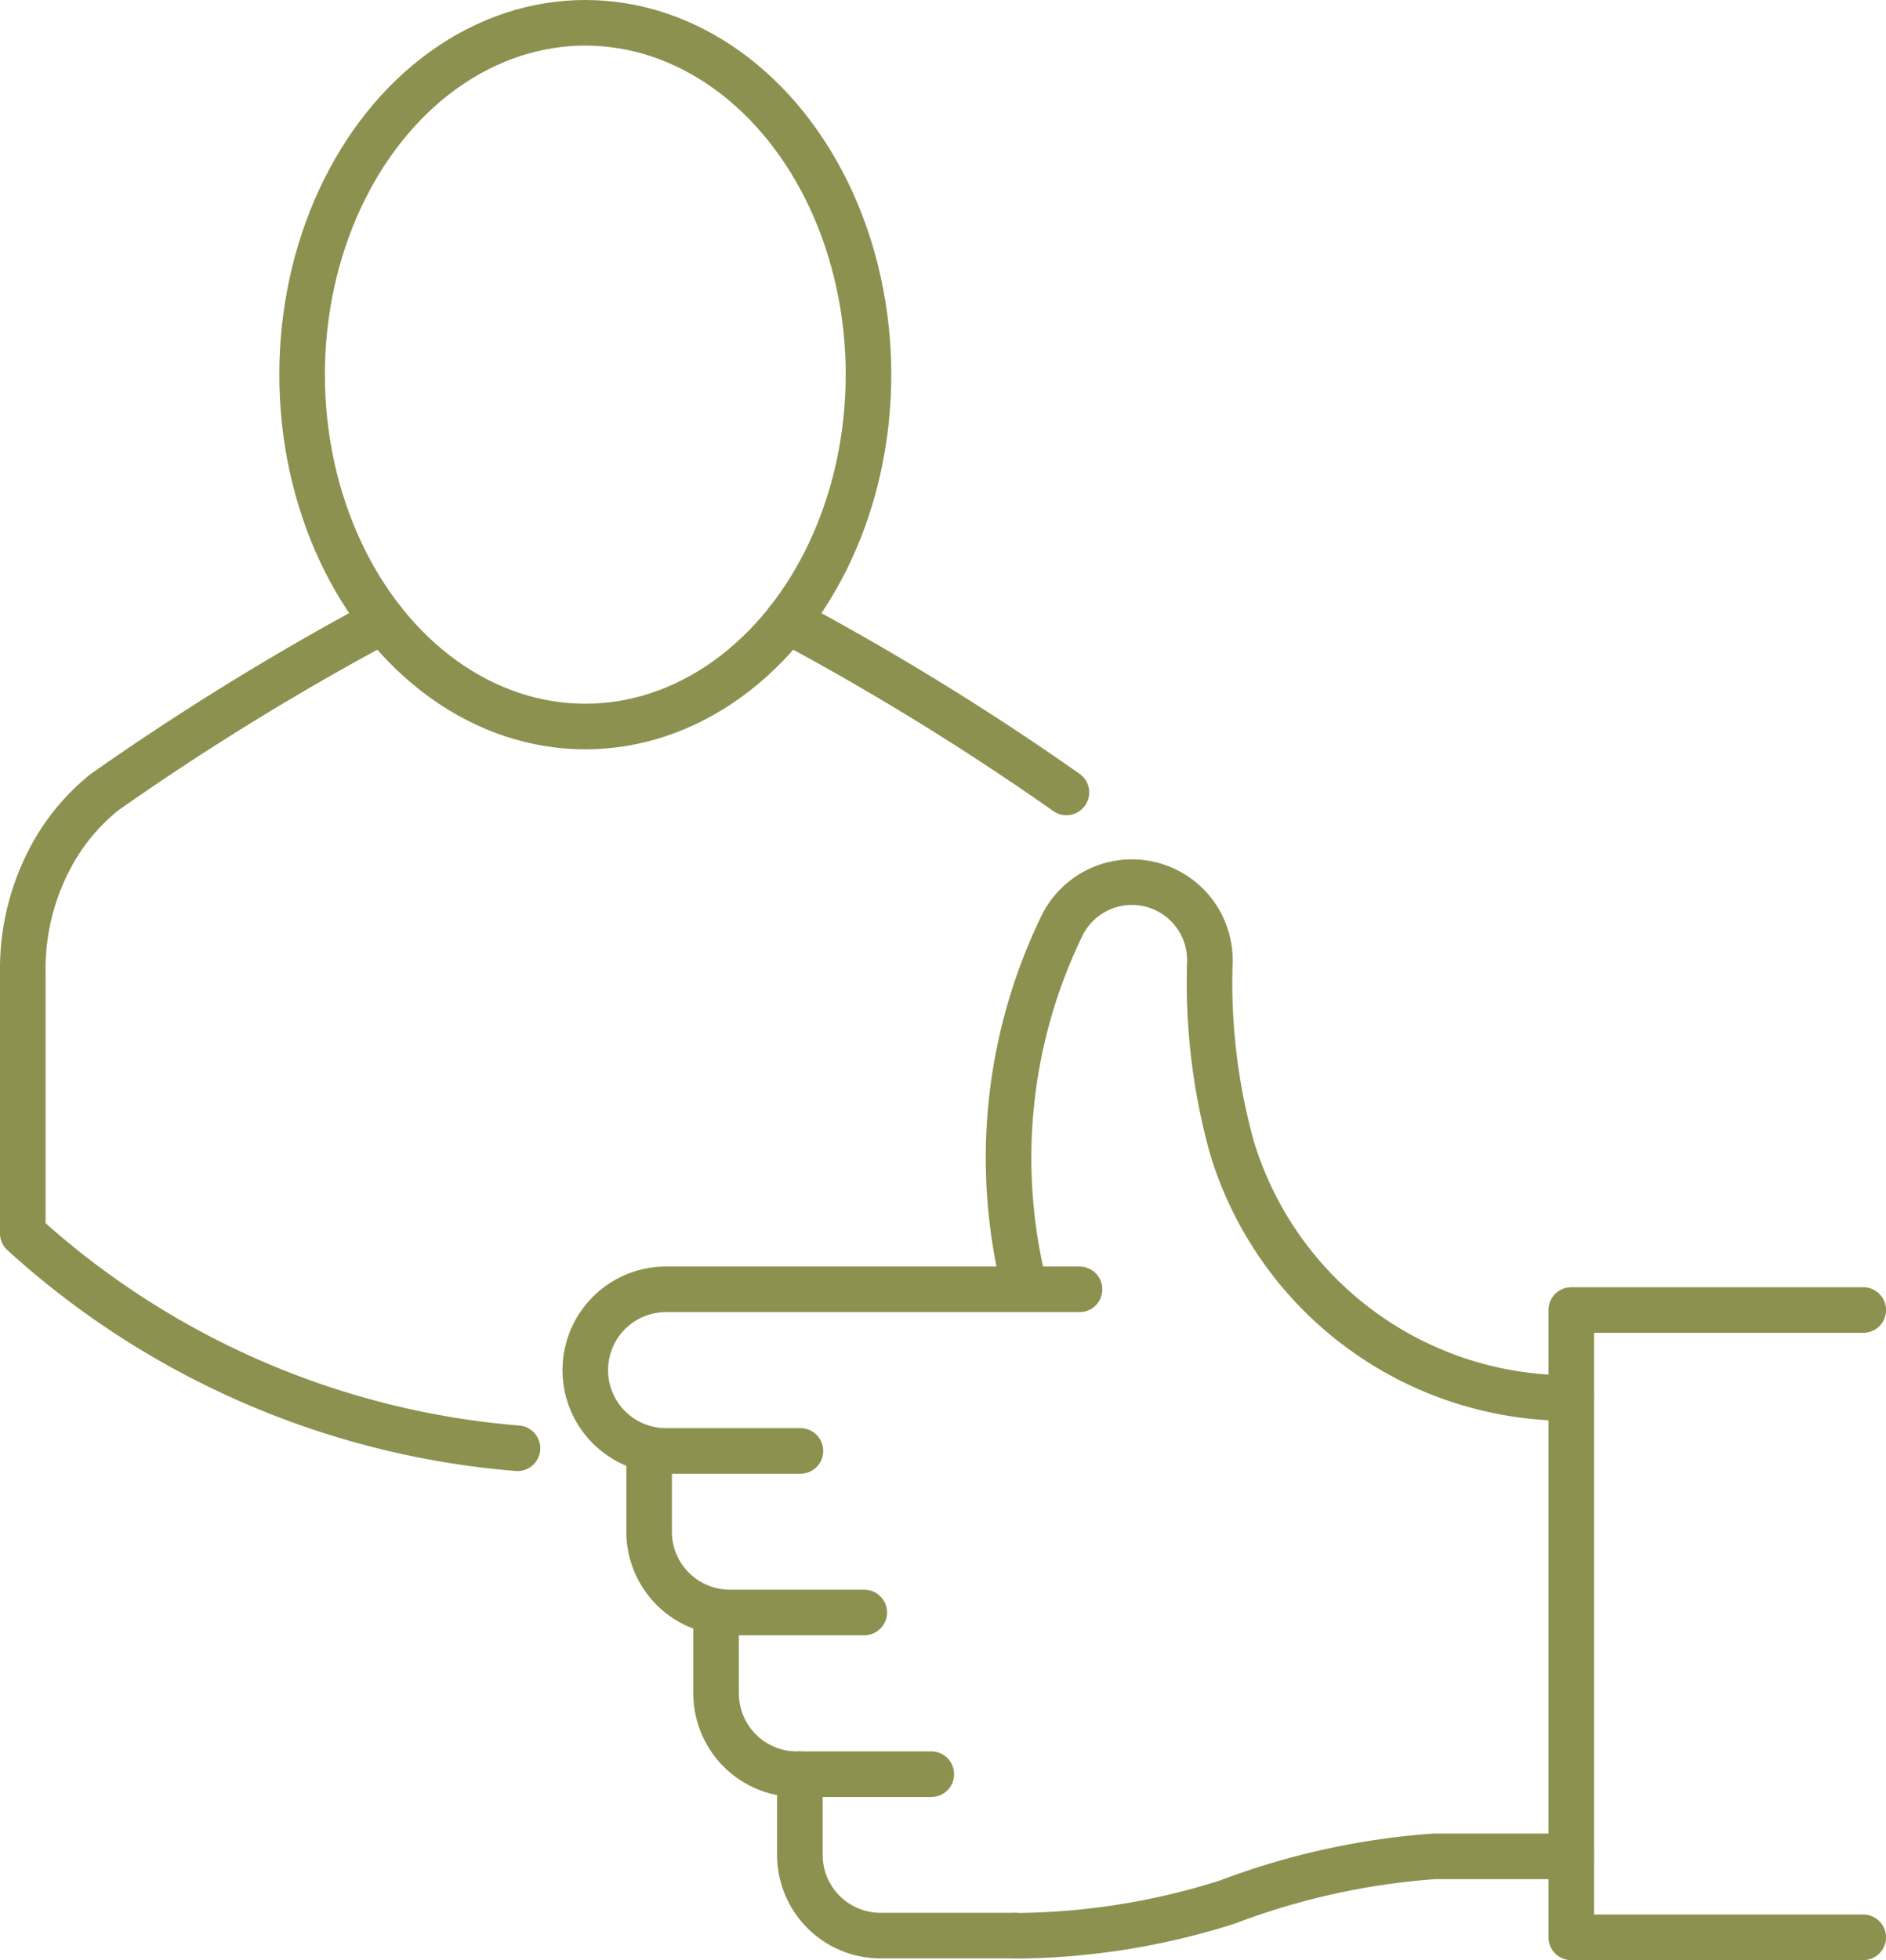
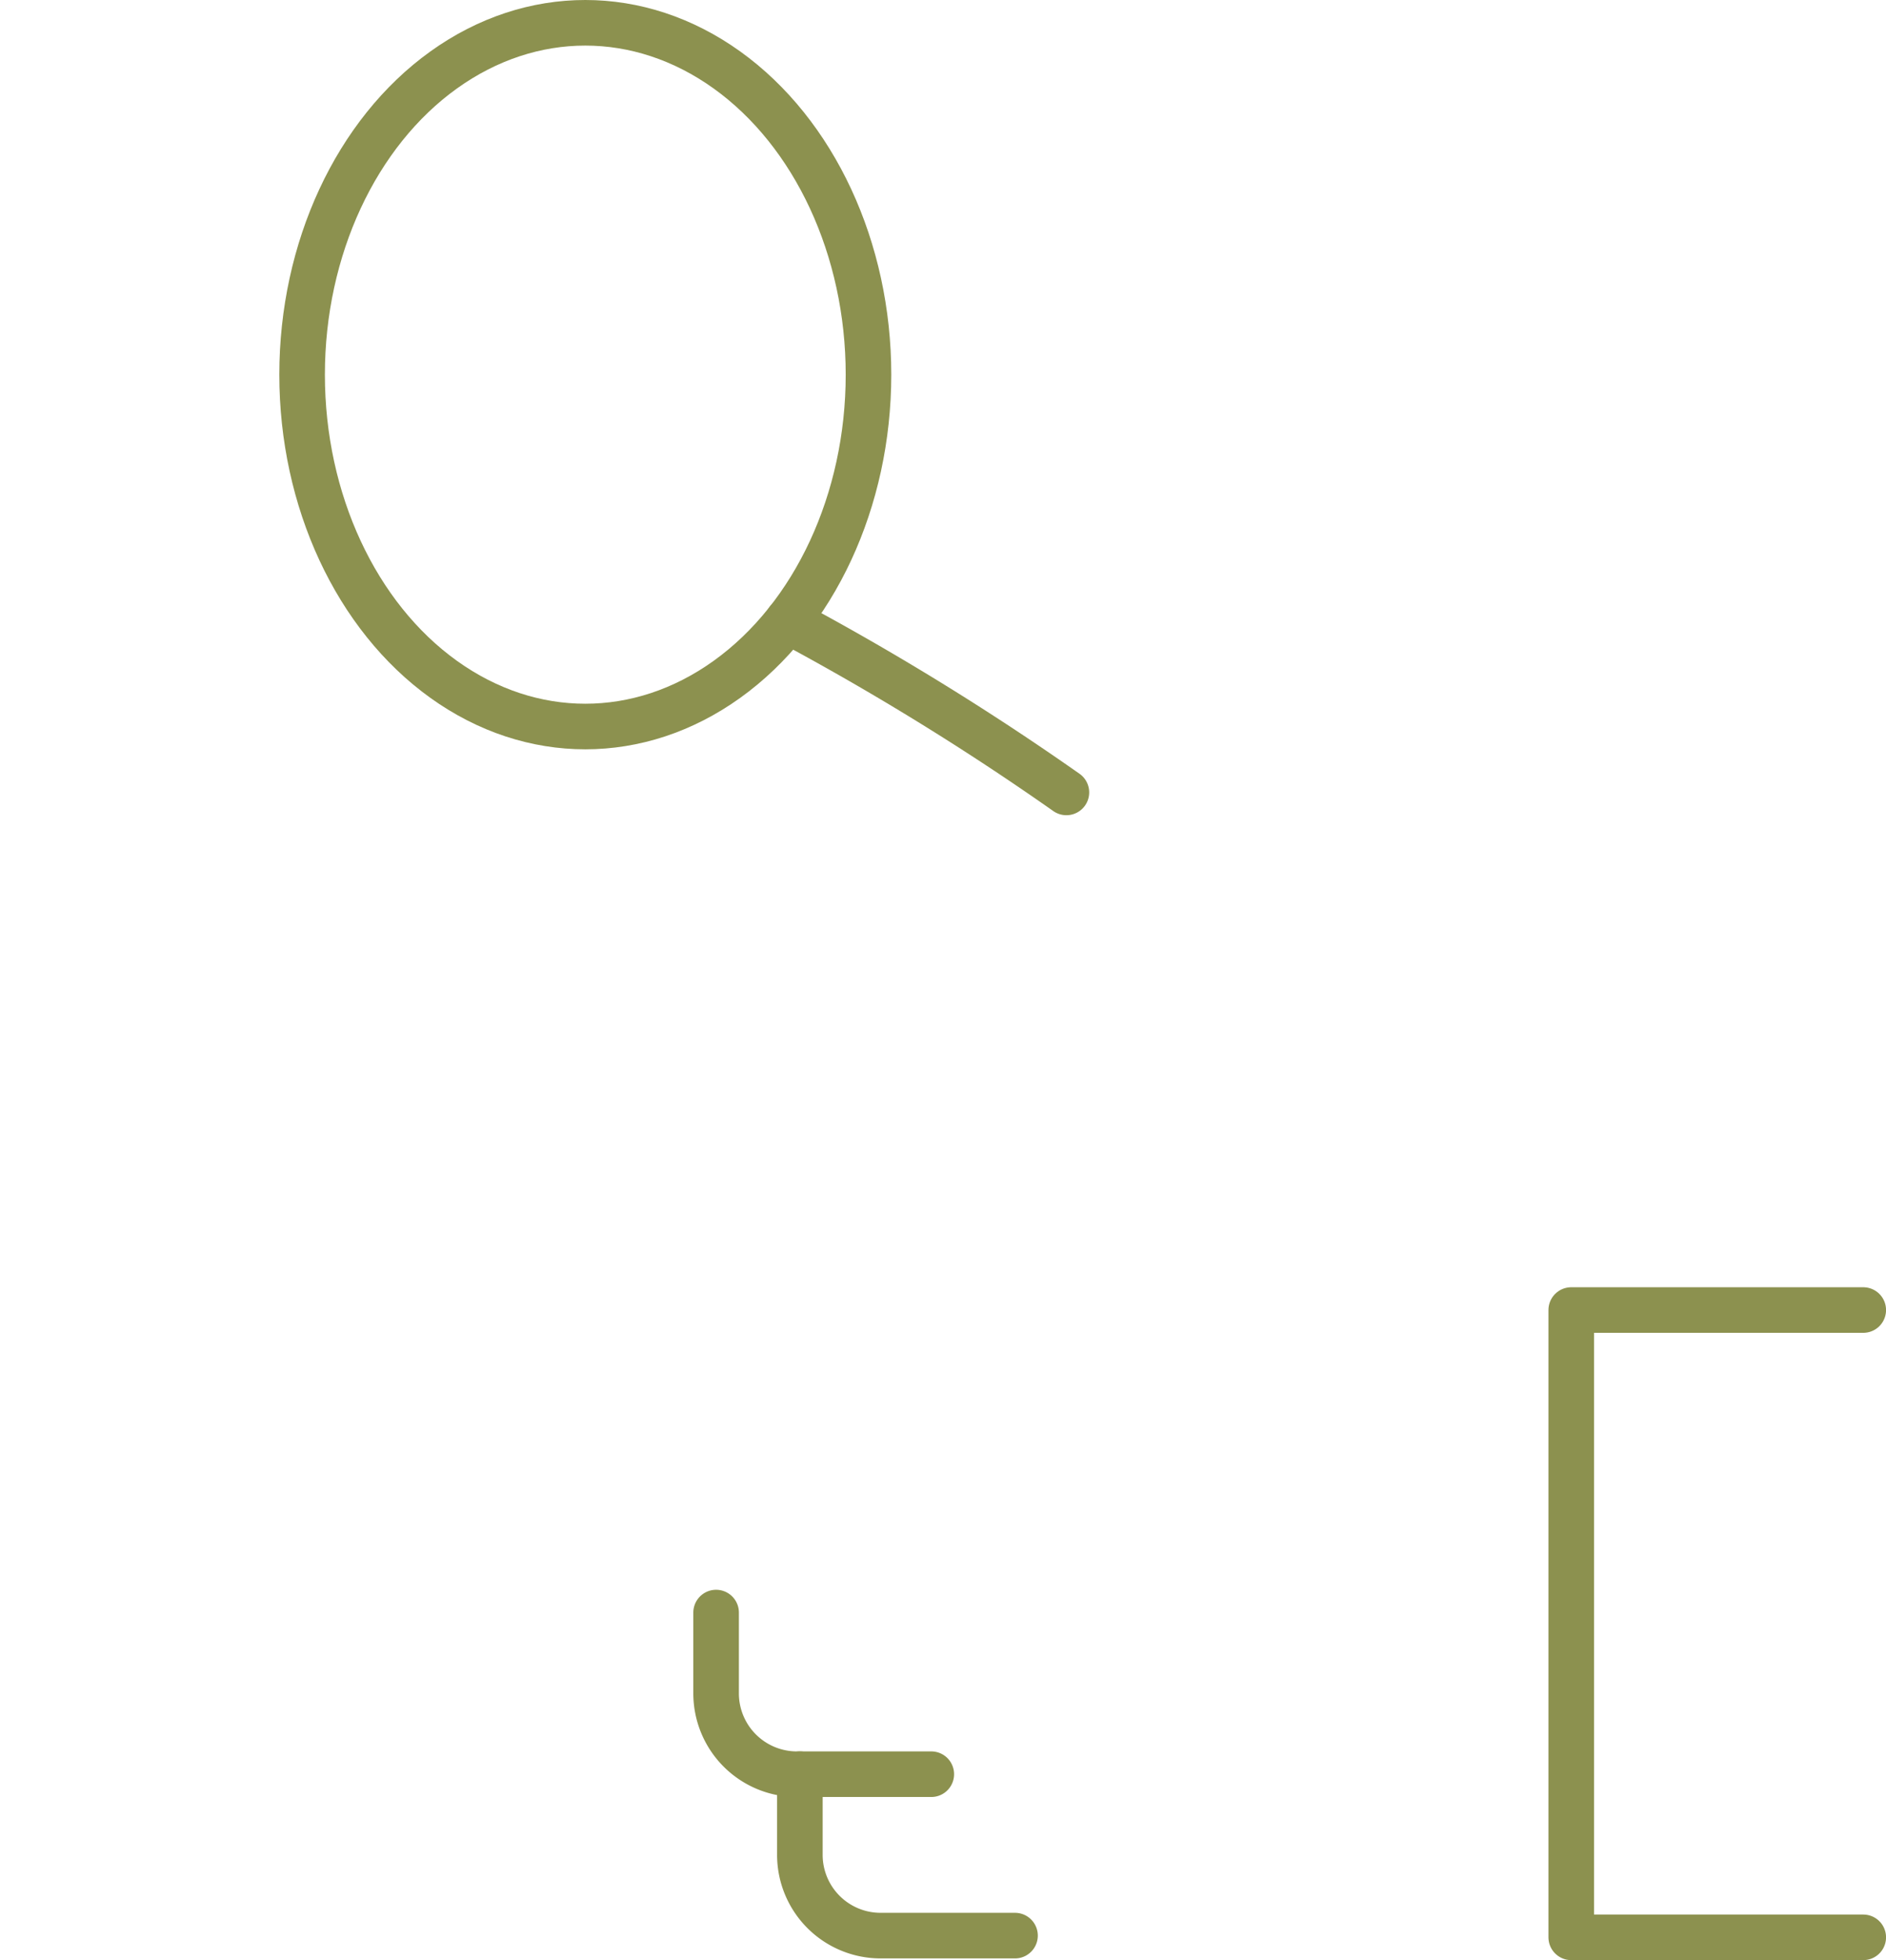
<svg xmlns="http://www.w3.org/2000/svg" width="43.788" height="45.49" viewBox="0 0 43.788 45.49">
  <g id="Gruppe_4881" data-name="Gruppe 4881" transform="translate(-489.729 -306.054)">
    <g id="Gruppe_4876" data-name="Gruppe 4876">
      <g id="Gruppe_4875" data-name="Gruppe 4875">
        <g id="Gruppe_4874" data-name="Gruppe 4874">
          <ellipse id="Ellipse_204" data-name="Ellipse 204" cx="6.575" cy="8.166" rx="6.575" ry="8.166" transform="translate(496.743 306.583)" fill="none" stroke="#8c914f" stroke-linecap="round" stroke-linejoin="round" stroke-width="1.058" />
        </g>
-         <path id="Pfad_2632" data-name="Pfad 2632" d="M501.744,339.665a19.394,19.394,0,0,1-11.486-4.988v-6.072a5.5,5.5,0,0,1,.8-2.924,4.934,4.934,0,0,1,1.089-1.237,62.755,62.755,0,0,1,6.472-3.983" fill="none" stroke="#8c914f" stroke-linecap="round" stroke-linejoin="round" stroke-width="1.058" />
        <path id="Pfad_2633" data-name="Pfad 2633" d="M508.016,320.461a62.748,62.748,0,0,1,6.472,3.983" fill="none" stroke="#8c914f" stroke-linecap="round" stroke-linejoin="round" stroke-width="1.058" />
      </g>
    </g>
    <g id="Gruppe_4880" data-name="Gruppe 4880">
      <g id="Gruppe_4879" data-name="Gruppe 4879">
        <g id="Gruppe_4878" data-name="Gruppe 4878">
          <g id="Gruppe_4877" data-name="Gruppe 4877">
-             <path id="Pfad_2634" data-name="Pfad 2634" d="M513.516,335.929a12.331,12.331,0,0,1,.883-8.419,1.81,1.81,0,0,1,3.42.859,14.351,14.351,0,0,0,.5,4.275,8.182,8.182,0,0,0,7.887,5.855h0" fill="none" stroke="#8c914f" stroke-linecap="round" stroke-linejoin="round" stroke-width="1.058" />
-           </g>
-           <path id="Pfad_2635" data-name="Pfad 2635" d="M508.313,339.727h-3.12a1.875,1.875,0,0,1-1.875-1.875h0a1.875,1.875,0,0,1,1.875-1.876h9.6" fill="none" stroke="#8c914f" stroke-linecap="round" stroke-linejoin="round" stroke-width="1.058" />
-           <path id="Pfad_2636" data-name="Pfad 2636" d="M504.8,339.727V341.6a1.875,1.875,0,0,0,1.875,1.876h3.12" fill="none" stroke="#8c914f" stroke-linecap="round" stroke-linejoin="round" stroke-width="1.058" />
+             </g>
          <path id="Pfad_2637" data-name="Pfad 2637" d="M506.355,343.478v1.875a1.876,1.876,0,0,0,1.876,1.876h3.12" fill="none" stroke="#8c914f" stroke-linecap="round" stroke-linejoin="round" stroke-width="1.058" />
          <path id="Pfad_2638" data-name="Pfad 2638" d="M508.3,347.229V349.1a1.874,1.874,0,0,0,1.875,1.875h3.12" fill="none" stroke="#8c914f" stroke-linecap="round" stroke-linejoin="round" stroke-width="1.058" />
-           <path id="Pfad_2639" data-name="Pfad 2639" d="M513.3,350.979a16.54,16.54,0,0,0,4.92-.781,16.941,16.941,0,0,1,4.818-1.063h3.173" fill="none" stroke="#8c914f" stroke-linecap="round" stroke-linejoin="round" stroke-width="1.058" />
          <path id="Pfad_2640" data-name="Pfad 2640" d="M532.989,351.015h-6.78V336.457h6.78" fill="none" stroke="#8c914f" stroke-linecap="round" stroke-linejoin="round" stroke-width="1.058" />
        </g>
      </g>
    </g>
  </g>
</svg>